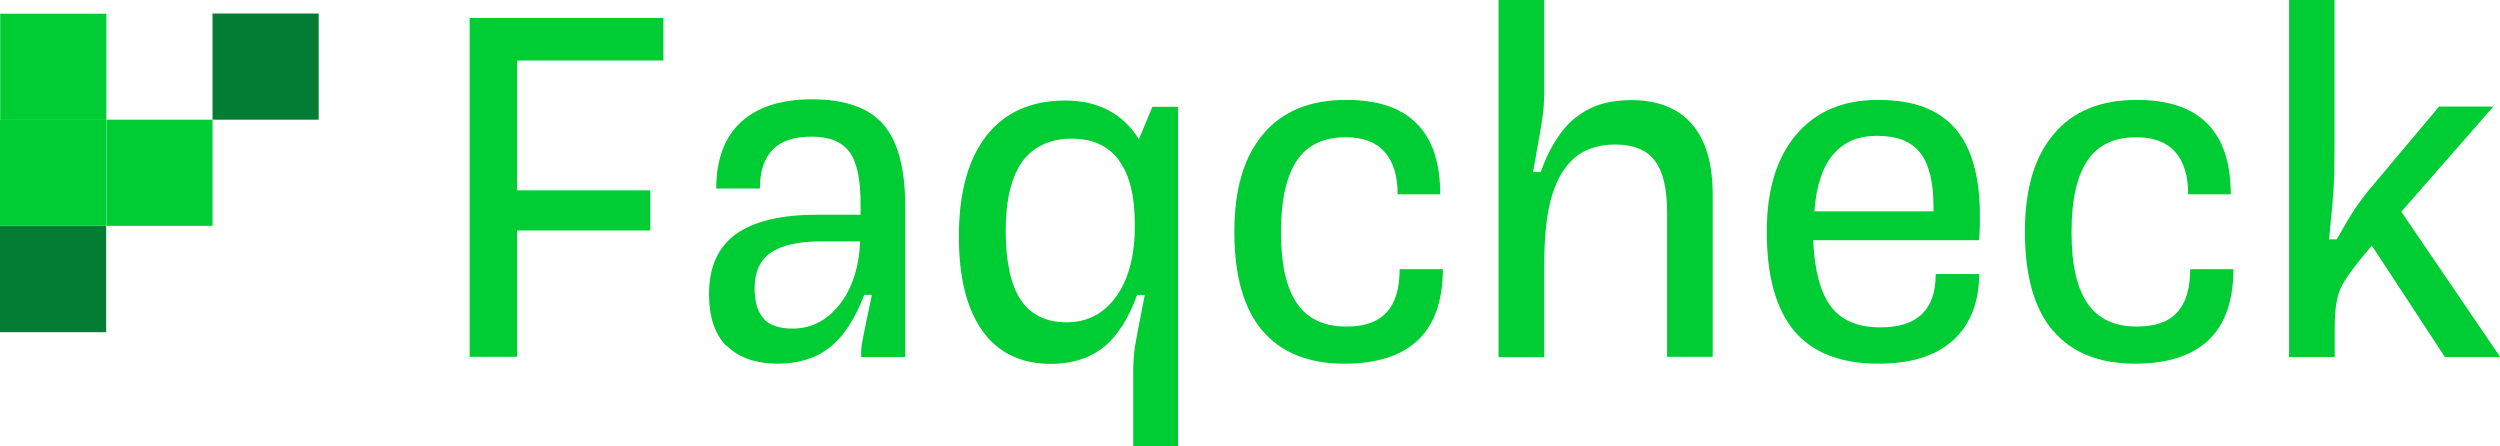
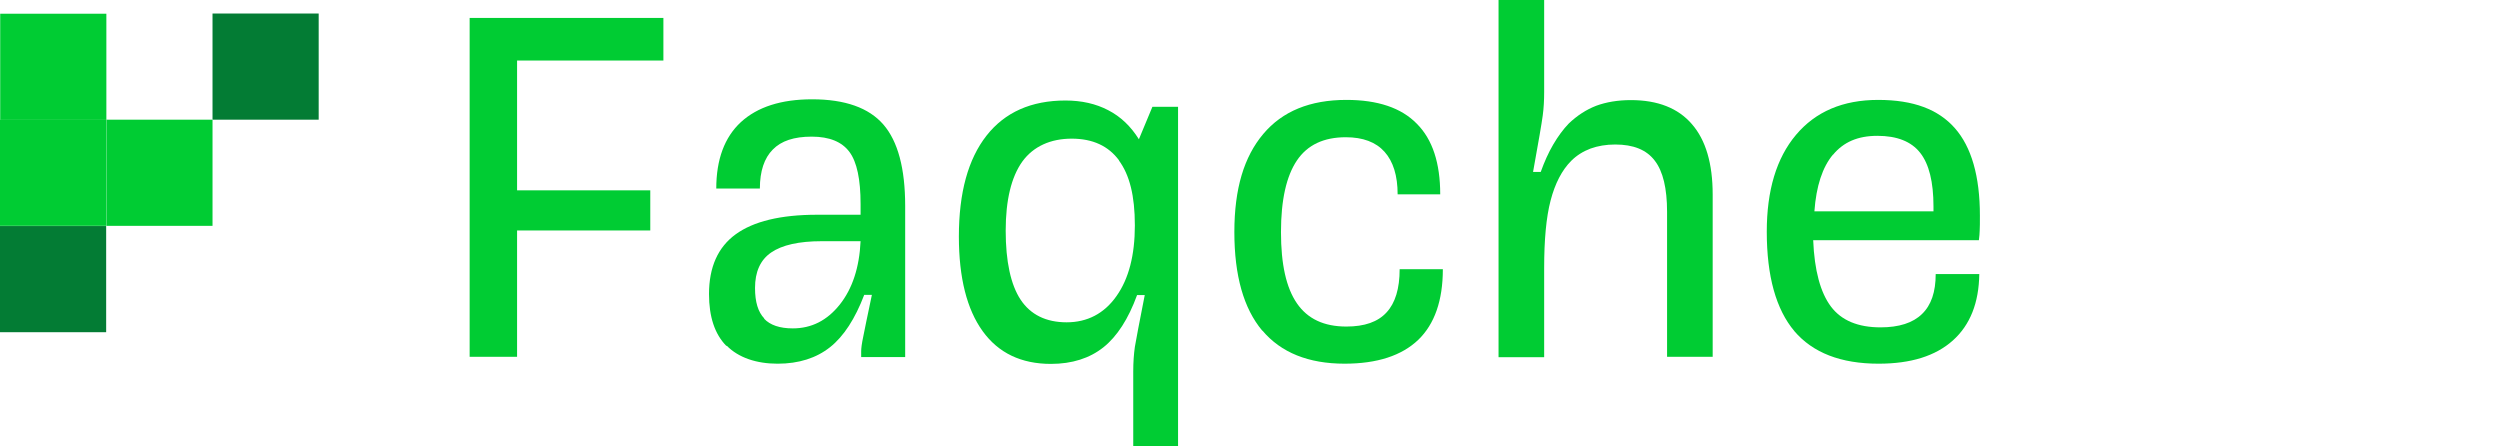
<svg xmlns="http://www.w3.org/2000/svg" id="Layer_2" data-name="Layer 2" viewBox="0 0 123.87 22.11">
  <defs>
    <style>
      .cls-1 {
        fill: #0c3;
      }

      .cls-2 {
        fill: #037c34;
      }
    </style>
  </defs>
  <g id="Layer_1-2" data-name="Layer 1">
    <g>
      <rect class="cls-1" x="0" y=".67" width="5.26" height="5.26" transform="translate(-.66 5.94) rotate(-90)" />
      <rect class="cls-2" x="10.53" y=".67" width="5.26" height="5.26" />
      <rect class="cls-1" y="5.93" width="5.26" height="5.26" />
      <rect class="cls-1" x="5.27" y="5.93" width="5.26" height="5.26" />
      <rect class="cls-2" x="0" y="11.2" width="5.26" height="5.26" />
      <g>
        <path class="cls-1" d="M23.27,.89h9.6V3h-7.25v6.43h6.6v1.99h-6.6v6.26h-2.35V.89Z" />
-         <path class="cls-1" d="M35.99,17.14c-.58-.59-.86-1.45-.86-2.57,0-1.33,.44-2.32,1.32-2.96s2.22-.97,4.03-.97h2.16v-.53c0-1.22-.18-2.08-.55-2.58-.37-.5-.99-.76-1.87-.76s-1.51,.21-1.93,.64c-.42,.42-.64,1.07-.64,1.93h-2.16c0-1.44,.41-2.54,1.22-3.29,.82-.75,1.99-1.13,3.53-1.13,1.63,0,2.81,.42,3.53,1.25s1.08,2.18,1.08,4.03v7.49h-2.18v-.29c0-.14,.03-.38,.1-.71,.06-.33,.21-1.02,.43-2.08h-.38c-.45,1.18-1.01,2.05-1.69,2.59-.68,.54-1.55,.82-2.6,.82s-1.94-.3-2.52-.89Zm1.85-1.34c.3,.32,.78,.48,1.42,.48,.93,0,1.7-.39,2.33-1.18,.62-.78,.97-1.83,1.03-3.14h-1.92c-1.14,0-1.97,.19-2.51,.56s-.8,.96-.8,1.76c0,.69,.15,1.19,.46,1.51Z" />
+         <path class="cls-1" d="M35.99,17.14c-.58-.59-.86-1.45-.86-2.57,0-1.33,.44-2.32,1.32-2.96s2.22-.97,4.03-.97h2.16v-.53c0-1.22-.18-2.08-.55-2.58-.37-.5-.99-.76-1.87-.76s-1.51,.21-1.93,.64c-.42,.42-.64,1.07-.64,1.93h-2.16c0-1.44,.41-2.54,1.22-3.29,.82-.75,1.99-1.13,3.53-1.13,1.63,0,2.81,.42,3.53,1.25s1.08,2.18,1.08,4.03v7.49h-2.18v-.29c0-.14,.03-.38,.1-.71,.06-.33,.21-1.02,.43-2.08h-.38c-.45,1.18-1.01,2.05-1.69,2.59-.68,.54-1.55,.82-2.6,.82s-1.94-.3-2.52-.89m1.85-1.34c.3,.32,.78,.48,1.42,.48,.93,0,1.7-.39,2.33-1.18,.62-.78,.97-1.83,1.03-3.14h-1.92c-1.14,0-1.97,.19-2.51,.56s-.8,.96-.8,1.76c0,.69,.15,1.19,.46,1.51Z" />
        <path class="cls-1" d="M58.38,22.11h-2.23v-3.7c0-.46,.03-.87,.08-1.22,.06-.35,.22-1.21,.49-2.57h-.38c-.43,1.18-.99,2.05-1.67,2.59s-1.55,.82-2.6,.82c-1.47,0-2.6-.54-3.38-1.62s-1.18-2.64-1.18-4.69c0-2.18,.46-3.84,1.37-5s2.22-1.74,3.91-1.74c.8,0,1.51,.16,2.12,.48,.62,.32,1.12,.8,1.52,1.44l.67-1.61h1.27V22.11Zm-2.93-14.16c-.53-.72-1.31-1.08-2.35-1.08s-1.9,.38-2.45,1.14c-.54,.76-.82,1.9-.82,3.42s.25,2.68,.74,3.42,1.26,1.12,2.28,1.12,1.86-.43,2.47-1.3c.61-.86,.91-2.03,.91-3.5s-.26-2.5-.79-3.22Z" />
        <path class="cls-1" d="M62.54,16.38c-.92-1.1-1.38-2.72-1.38-4.88s.48-3.73,1.43-4.86c.95-1.13,2.32-1.69,4.12-1.69,1.55,0,2.72,.39,3.49,1.18,.78,.78,1.16,1.95,1.16,3.5h-2.11c0-.93-.22-1.63-.65-2.11-.43-.48-1.07-.72-1.92-.72-1.09,0-1.9,.38-2.42,1.15s-.79,1.95-.79,3.55,.26,2.76,.79,3.53,1.34,1.15,2.45,1.15c.9,0,1.56-.23,1.99-.7,.43-.46,.65-1.18,.65-2.14h2.14c0,1.55-.41,2.72-1.22,3.5-.82,.78-2.03,1.18-3.65,1.18-1.79,0-3.15-.55-4.07-1.64Z" />
        <path class="cls-1" d="M82.6,17.69v-7.2c0-1.15-.2-2-.61-2.53-.41-.54-1.06-.8-1.96-.8-.45,0-.86,.07-1.22,.2-.37,.14-.69,.34-.96,.61-.46,.46-.8,1.12-1.02,1.96-.22,.84-.32,1.96-.32,3.35v4.42h-2.26V0h2.26V4.56c0,.4-.02,.79-.07,1.16-.05,.38-.21,1.31-.48,2.8h.38c.18-.5,.38-.95,.62-1.36,.24-.41,.5-.76,.77-1.04,.42-.4,.87-.69,1.36-.88,.49-.18,1.06-.28,1.72-.28,1.33,0,2.34,.4,3.02,1.19,.69,.79,1.03,1.96,1.03,3.49v8.04h-2.26Z" />
        <path class="cls-1" d="M88.91,16.41c-.91-1.08-1.37-2.72-1.37-4.93,0-2.05,.48-3.65,1.45-4.8,.97-1.15,2.32-1.73,4.07-1.73s2.98,.47,3.8,1.4,1.24,2.38,1.24,4.33c0,.35,0,.6-.01,.74,0,.14-.02,.3-.04,.48h-8.21c.06,1.5,.36,2.6,.88,3.29,.52,.69,1.34,1.03,2.46,1.03,.91,0,1.6-.22,2.05-.66,.46-.44,.68-1.1,.68-1.98h2.16c-.02,1.42-.45,2.52-1.31,3.29-.86,.77-2.08,1.15-3.68,1.15-1.87,0-3.26-.54-4.18-1.62Zm1.91-8.75c-.52,.62-.83,1.56-.92,2.81h5.9v-.24c0-1.22-.22-2.1-.66-2.66-.44-.56-1.15-.84-2.12-.84s-1.68,.31-2.2,.94Z" />
-         <path class="cls-1" d="M101.71,16.38c-.92-1.1-1.38-2.72-1.38-4.88s.48-3.73,1.43-4.86c.95-1.13,2.32-1.69,4.12-1.69,1.55,0,2.72,.39,3.49,1.18,.78,.78,1.16,1.95,1.16,3.5h-2.11c0-.93-.22-1.63-.65-2.11-.43-.48-1.07-.72-1.92-.72-1.09,0-1.9,.38-2.42,1.15s-.79,1.95-.79,3.55,.26,2.76,.79,3.53,1.34,1.15,2.45,1.15c.9,0,1.56-.23,1.99-.7,.43-.46,.65-1.18,.65-2.14h2.14c0,1.55-.41,2.72-1.22,3.5-.82,.78-2.03,1.18-3.65,1.18-1.79,0-3.15-.55-4.07-1.64Z" />
-         <path class="cls-1" d="M113.41,0h2.26V7.25c0,.86-.01,1.52-.04,1.98-.02,.46-.1,1.33-.23,2.63h.38c.34-.61,.63-1.1,.88-1.48s.54-.76,.88-1.16l3.31-3.94h2.69l-4.56,5.21,4.9,7.2h-2.74l-3.62-5.52c-.8,.93-1.31,1.62-1.52,2.06-.22,.45-.32,1.1-.32,1.97v1.49h-2.26V0Z" />
      </g>
    </g>
  </g>
</svg>